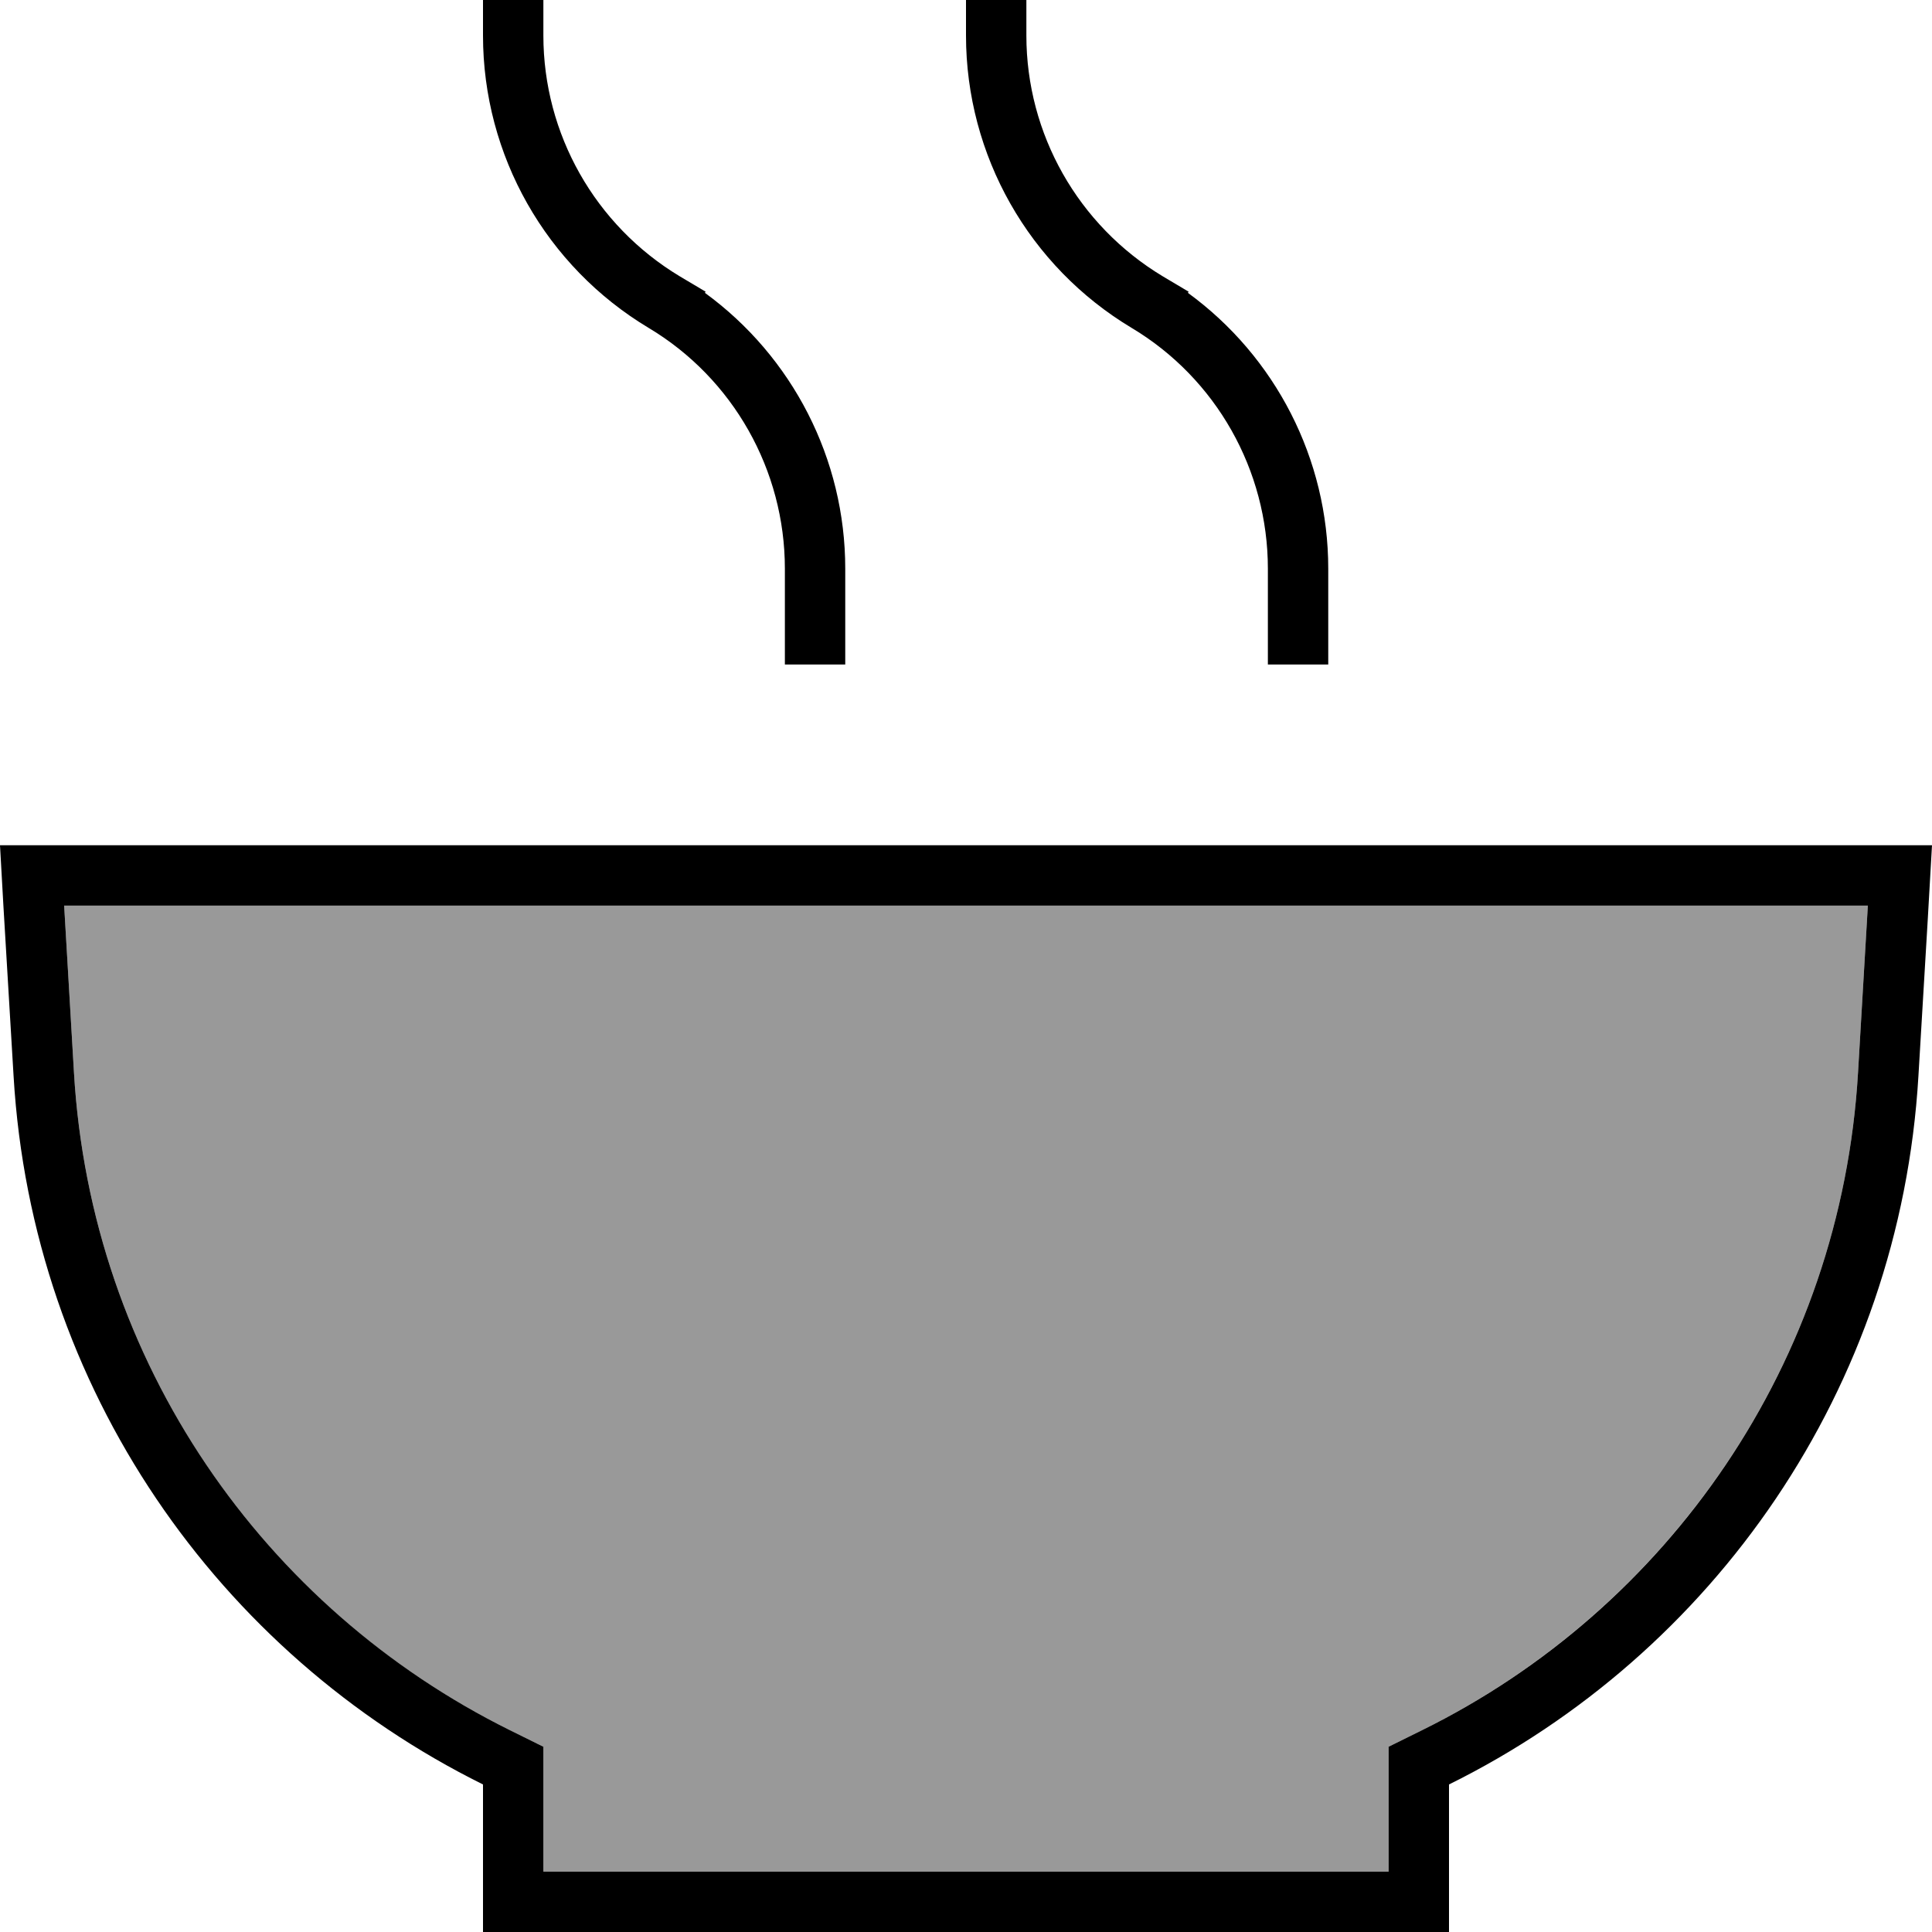
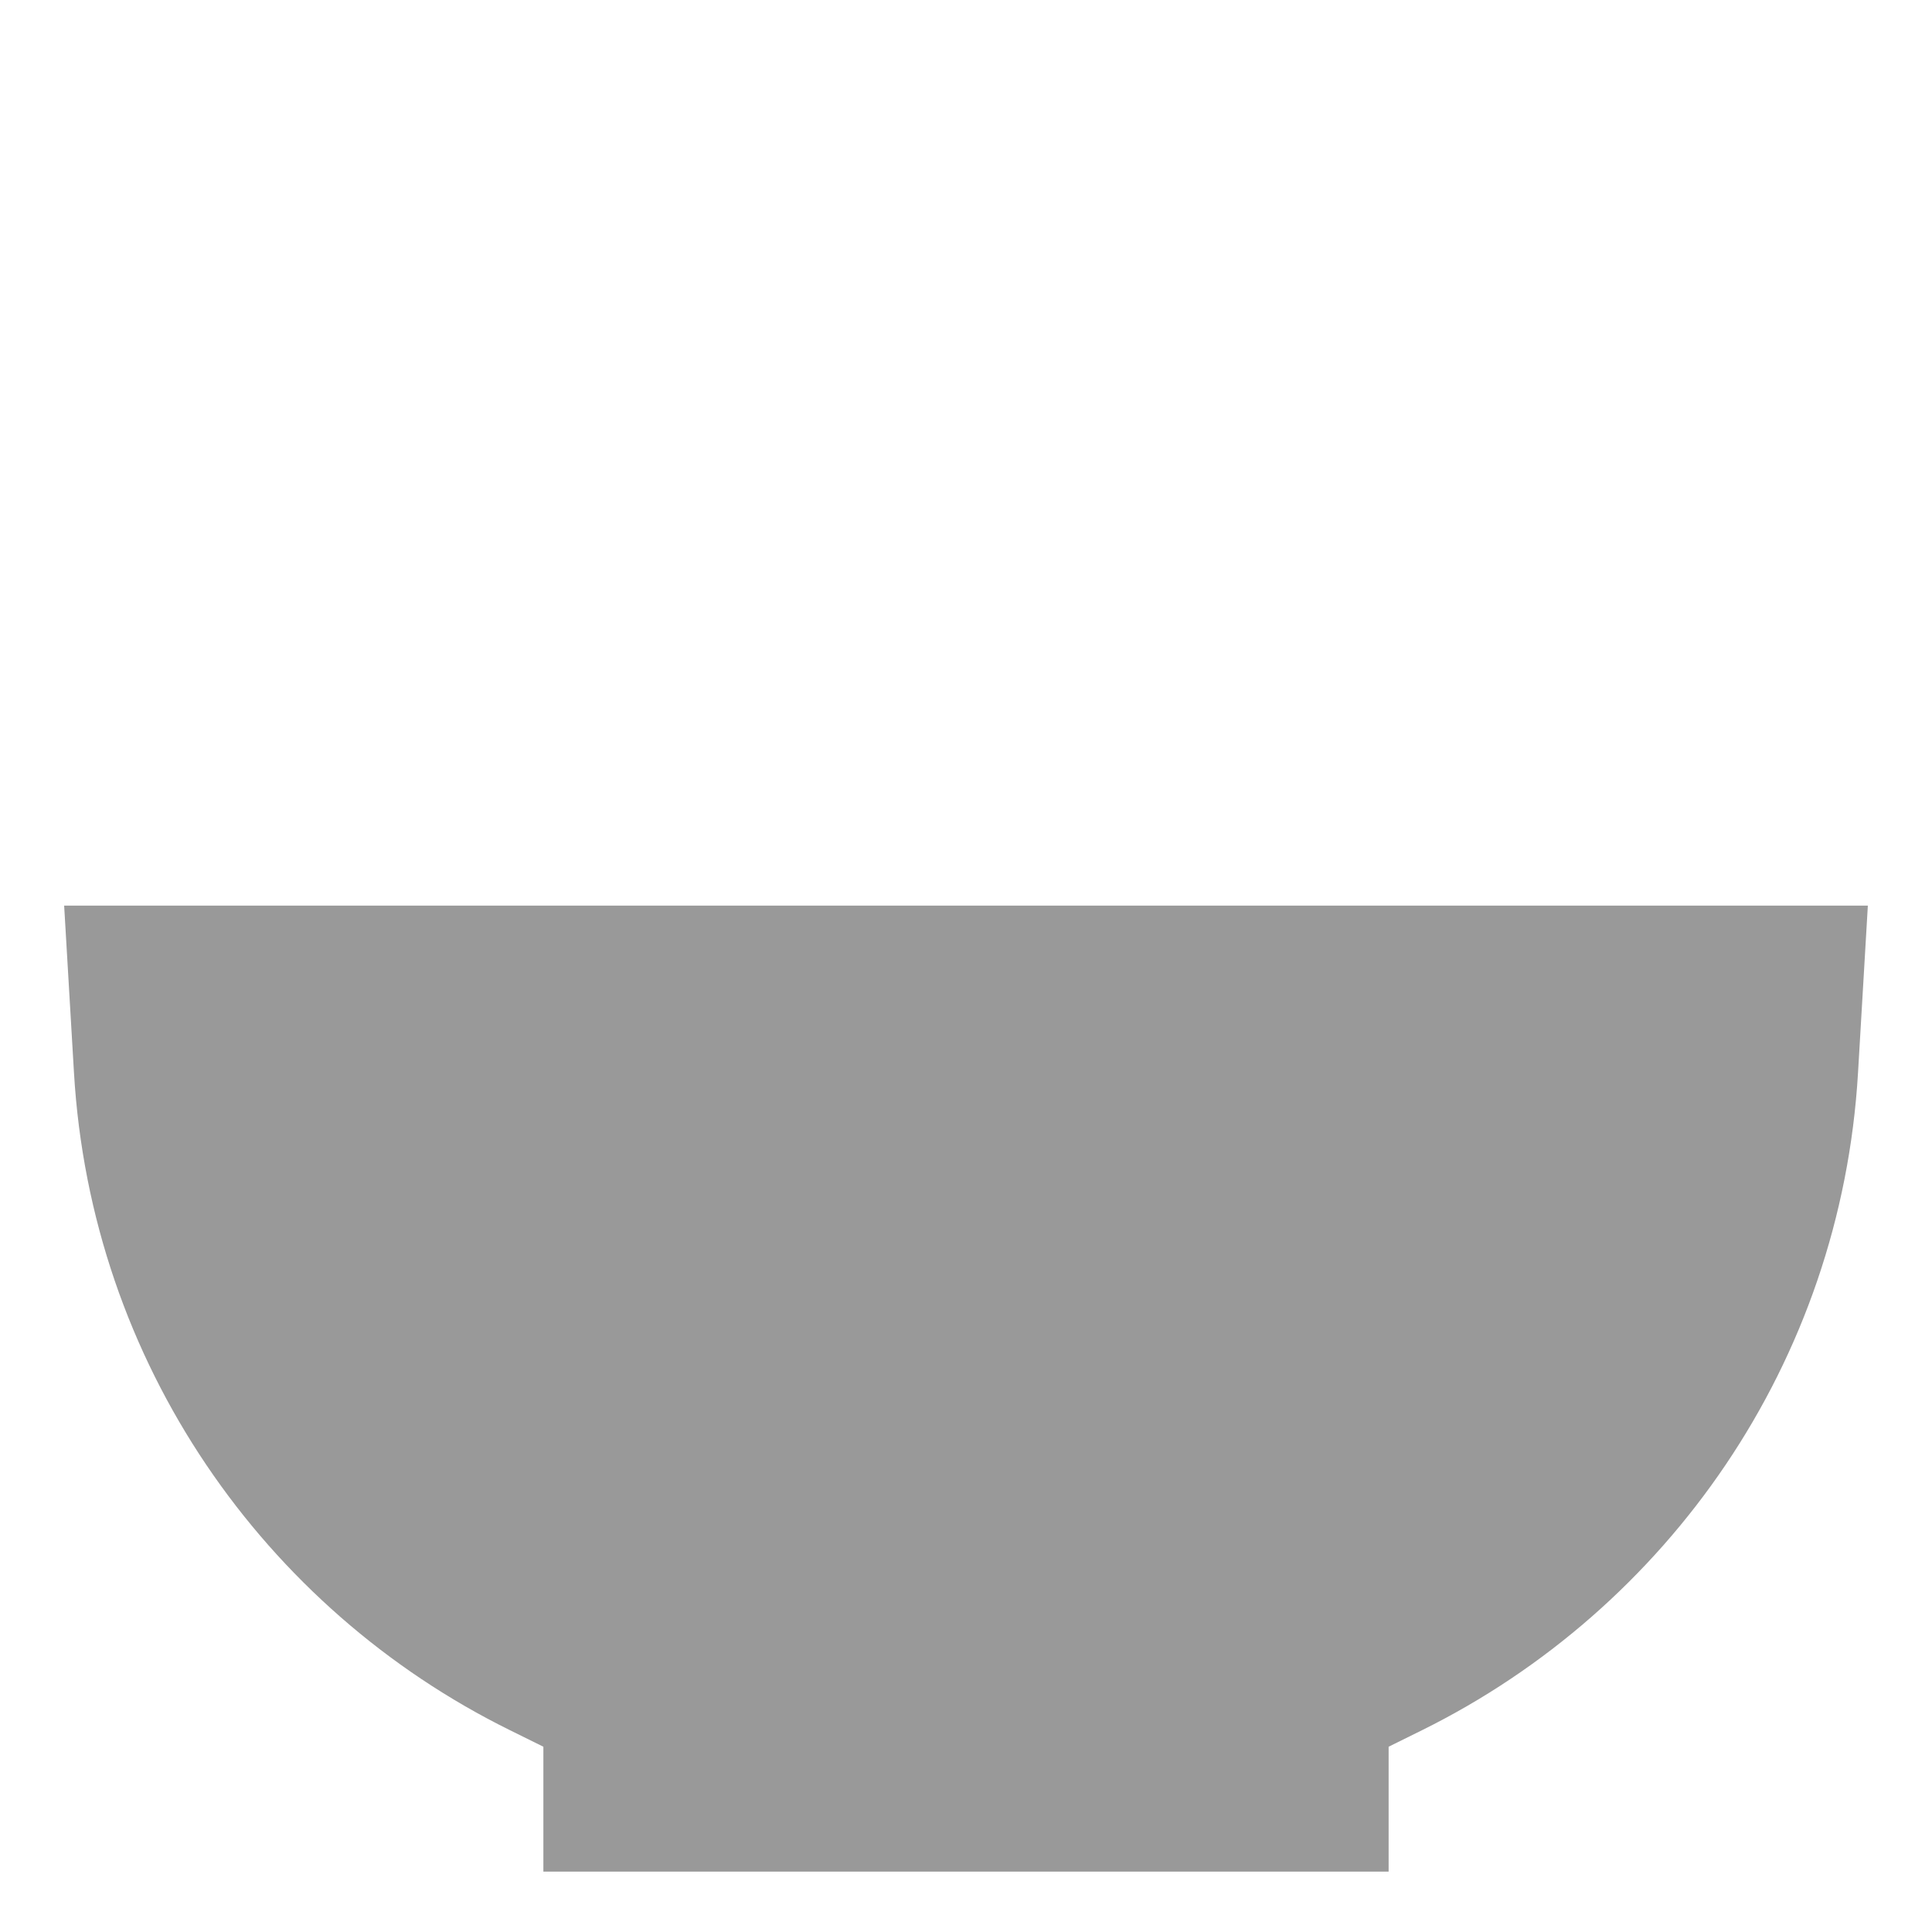
<svg xmlns="http://www.w3.org/2000/svg" viewBox="0 0 512 512">
  <path style="fill:currentColor;opacity:.4" d="M17 240l2.6 44.2c4.5 77 50.5 142.2 115.5 174.3l8.9 4.4 0 33.1 224 0 0-33.1 8.9-4.4c65-32.2 111-97.3 115.5-174.3L495 240 17 240z" />
-   <path style="fill:currentColor;opacity:1" d="M144-16l-16 0 0 25.4c0 31.8 16.7 61.2 43.9 77.5 22.4 13.4 36.1 37.7 36.1 63.8l0 25.4 16 0 0-25.4c0-29.1-14-56.2-37.2-73.1l.2-.3-6.9-4.1C157.7 59.7 144 35.5 144 9.4L144-16zm0 478.9l-8.9-4.4c-65-32.2-111-97.3-115.5-174.3L17 240 495 240 492.4 284.2c-4.5 77-50.5 142.2-115.5 174.3l-8.9 4.4 0 33.1-224 0 0-33.1zM.9 240l2.7 45.2C8.5 368.1 58 438.2 128 472.9l0 39.1 256 0 0-39.1c70-34.6 119.5-104.8 124.4-187.7 2.1-35 3.3-55.3 3.6-61.2L0 224 .9 240zM272-8l0-8-16 0 0 25.4c0 31.8 16.7 61.2 43.9 77.5 22.4 13.4 36.1 37.7 36.1 63.8l0 25.4 16 0 0-25.4c0-29.1-14-56.2-37.2-73.1l.2-.3-6.9-4.1C285.7 59.7 272 35.5 272 9.4L272-8z" />
</svg>